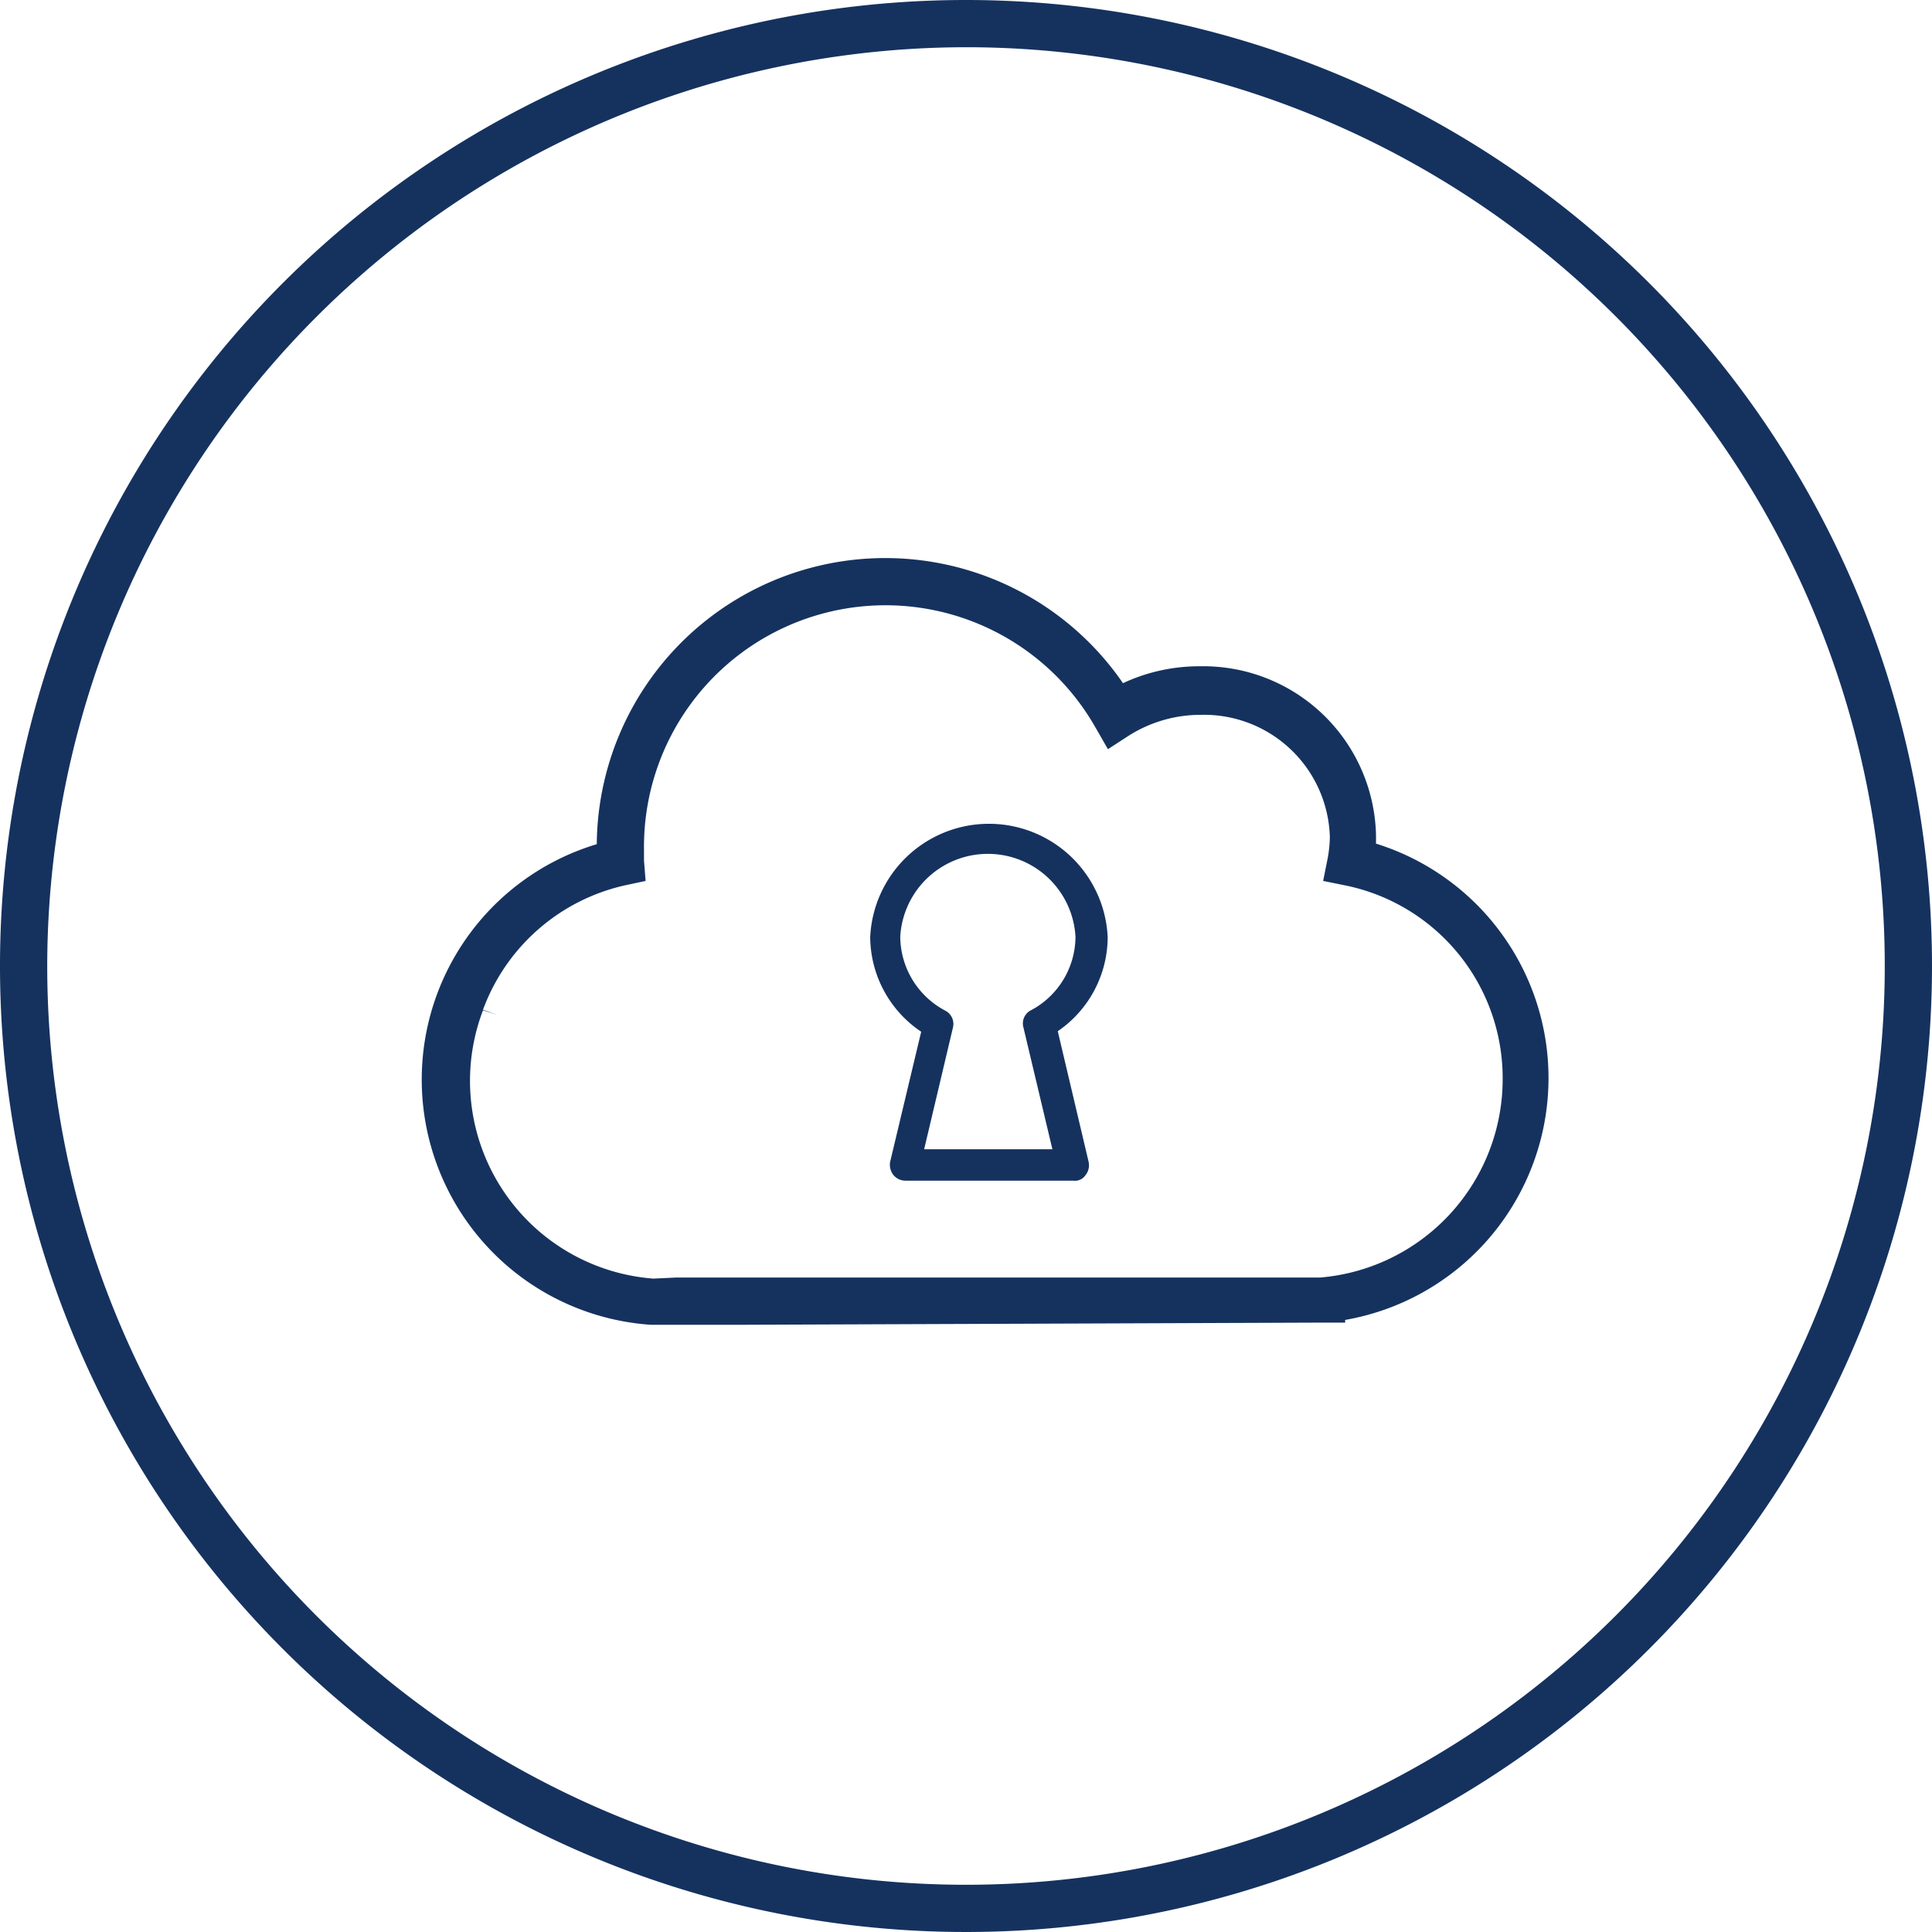
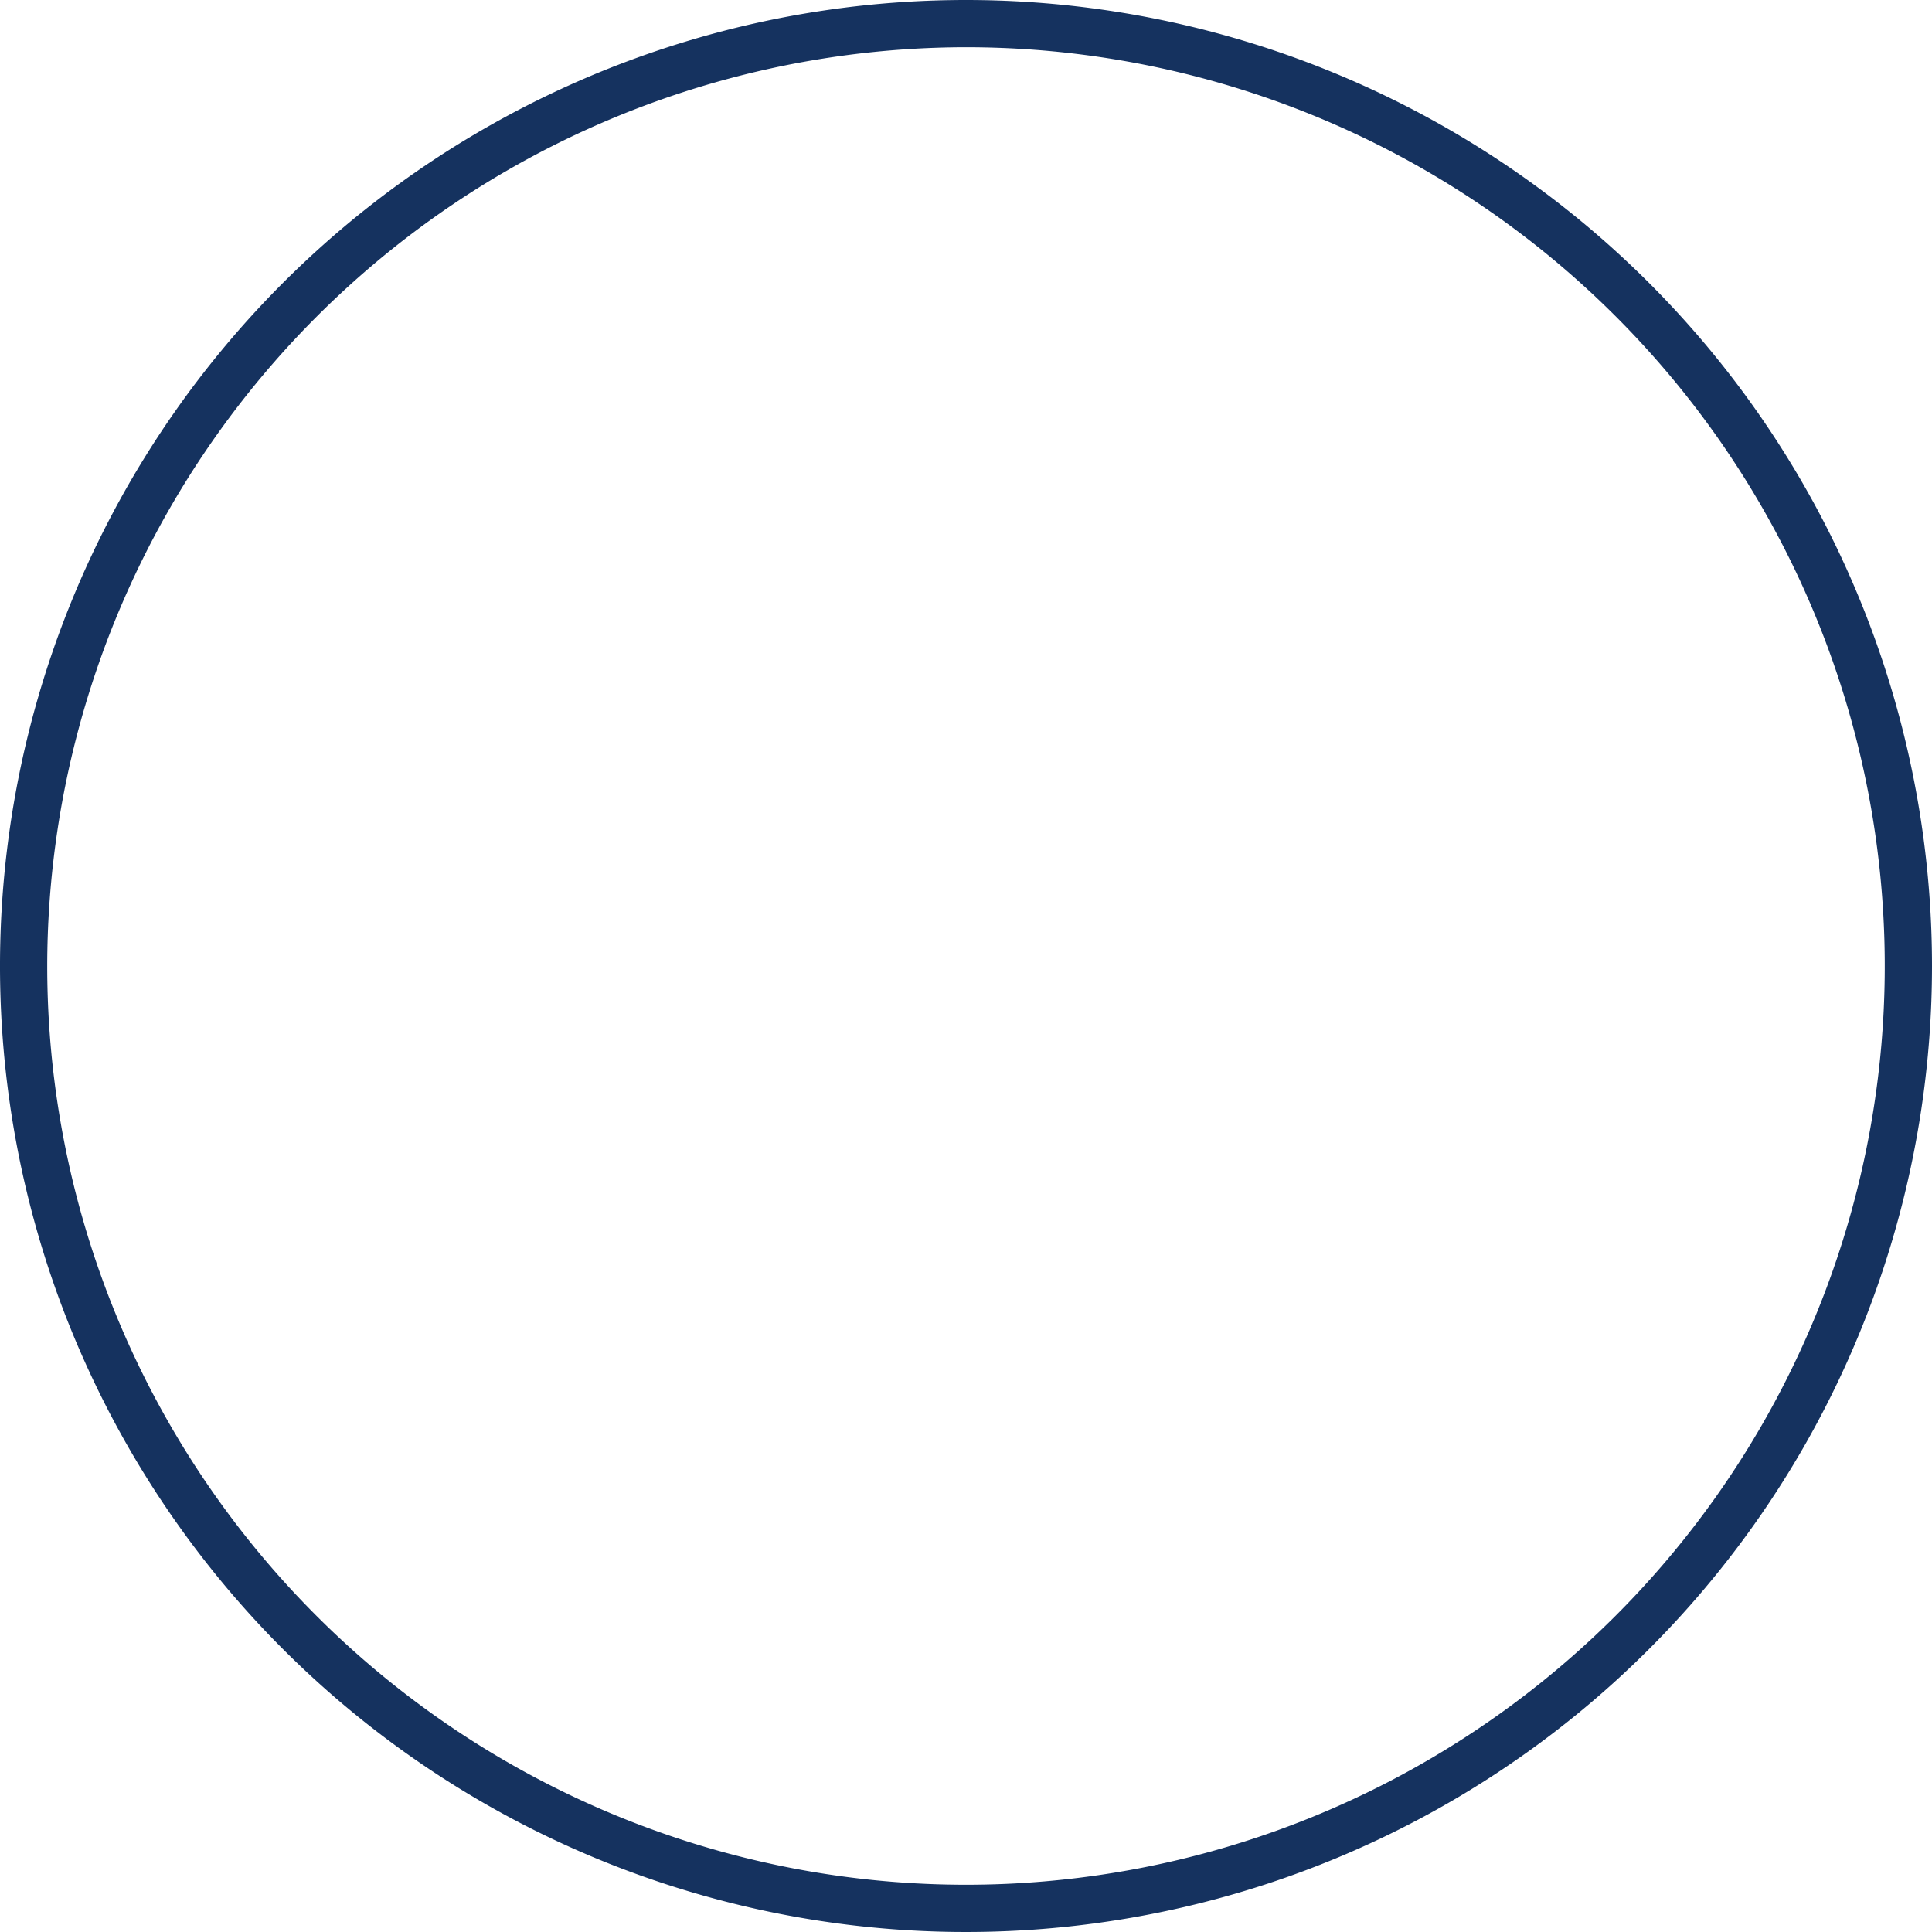
<svg xmlns="http://www.w3.org/2000/svg" id="Mitel_Dark_Blue" data-name="Mitel Dark Blue" viewBox="0 0 72 72">
  <defs>
    <style>.cls-1{fill:#15325f;}</style>
  </defs>
  <title>IPS</title>
-   <path class="cls-1" d="M27.85,49.37H24.24a9.16,9.16,0,0,1-2-17.91,10.75,10.75,0,0,1,19.61-6,6.72,6.72,0,0,1,2.87-.63,6.44,6.44,0,0,1,6.56,6.31c0,.09,0,.19,0,.3a9.15,9.15,0,0,1-1.15,17.75v.1l-.88,0Zm-2.66-1.76h2.66l21.35,0A7.42,7.42,0,0,0,56,40.2,7.33,7.33,0,0,0,50.15,33l-.84-.17.17-.85a4.9,4.9,0,0,0,.08-.78,4.69,4.69,0,0,0-4.81-4.56,5,5,0,0,0-2.69.78l-.77.5-.46-.8A9,9,0,0,0,24,31.66c0,.14,0,.27,0,.41l.06.76-.75.16A7.35,7.35,0,0,0,18,37.63l.53.19L18,37.65a7.39,7.39,0,0,0,6.35,10Z" />
  <path class="cls-1" d="M36,1.76A34.24,34.24,0,1,1,1.76,36,34.28,34.28,0,0,1,36,1.76M36,0A36,36,0,1,0,72,36,36,36,0,0,0,36,0Z" />
-   <path class="cls-1" d="M40,43.7H33.75a.31.31,0,0,1-.26-.12.38.38,0,0,1-.07-.29l1.19-5a4.06,4.06,0,0,1-1.93-3.42,4.18,4.18,0,0,1,8.35,0,4,4,0,0,1-1.9,3.4l1.19,5a.31.31,0,0,1-.07.29.25.25,0,0,1-.24.12ZM34.17,43h5.41l-1.14-4.85a.31.31,0,0,1,.16-.37,3.39,3.39,0,0,0,1.78-3,3.52,3.52,0,0,0-7,0,3.38,3.38,0,0,0,1.81,3,.32.32,0,0,1,.16.37Z" />
-   <path class="cls-1" d="M40,44H33.75a.58.58,0,0,1-.47-.23.63.63,0,0,1-.11-.46l1.16-4.86a4.28,4.28,0,0,1-1.9-3.53,4.43,4.43,0,0,1,8.85,0,4.26,4.26,0,0,1-1.86,3.51l1.15,4.87a.59.59,0,0,1-.12.5A.47.47,0,0,1,40,44Zm-3.15-12.9a3.9,3.9,0,0,0-3.93,3.83,3.8,3.8,0,0,0,1.81,3.2l.15.09-1.23,5.18a.14.14,0,0,0,0,.07l.07,0h6.3l0-.09-1.23-5.2.15-.1a3.82,3.82,0,0,0,1.78-3.19A3.87,3.87,0,0,0,36.86,31.05Zm3,12.23h-6l1.22-5.14a.07.07,0,0,0,0-.09,3.62,3.62,0,0,1-1.94-3.19,3.77,3.77,0,0,1,7.53,0A3.62,3.62,0,0,1,38.72,38a.07.07,0,0,0,0,.09Zm-5.41-.5h4.78l-1.08-4.54a.55.55,0,0,1,.3-.65,3.12,3.12,0,0,0,1.64-2.73,3.27,3.27,0,0,0-6.53,0,3.14,3.14,0,0,0,1.67,2.75.56.56,0,0,1,.29.65Z" />
</svg>